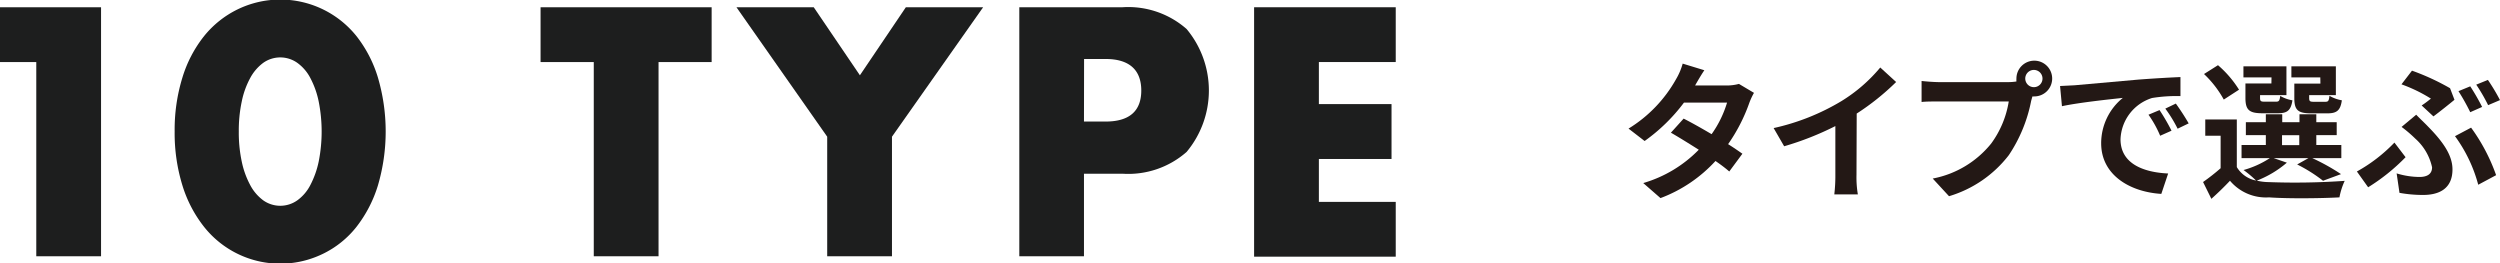
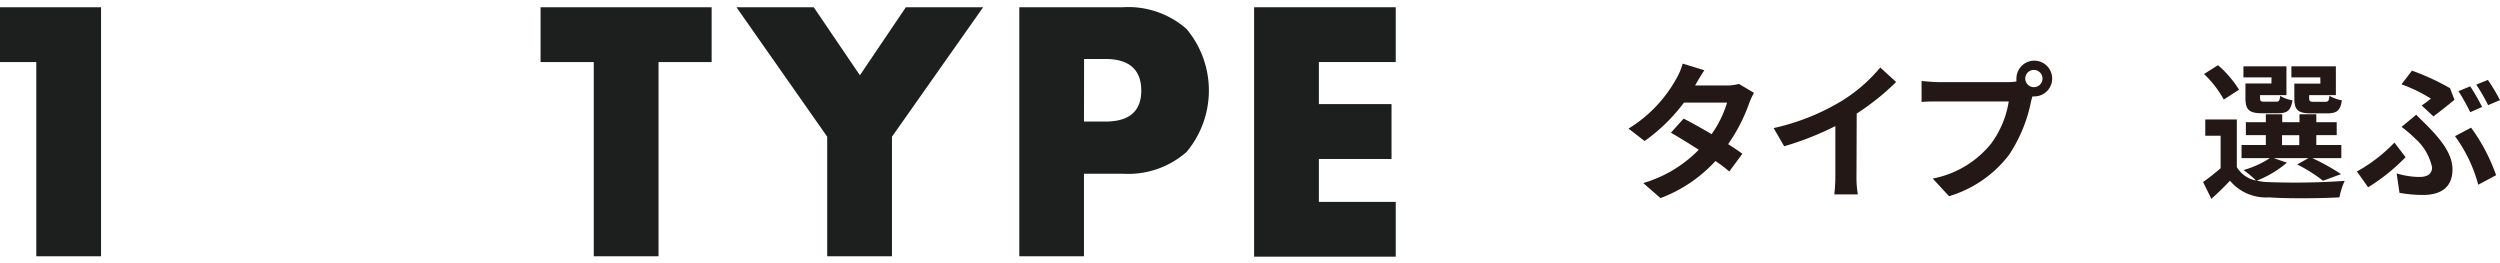
<svg xmlns="http://www.w3.org/2000/svg" id="レイヤー_1" data-name="レイヤー 1" viewBox="0 0 237.76 25.03">
  <defs>
    <style>.cls-1{fill:#1d1e1e;}.cls-2{fill:#231815;}</style>
  </defs>
  <title>home_image0304</title>
  <path class="cls-1" d="M305.3,290.59h-3.45v-5.21h9.61v23.68H305.3Z" transform="translate(-301.85 -284.69)" />
-   <path class="cls-1" d="M318.46,297.19a16.81,16.81,0,0,1,.74-5.13,11.86,11.86,0,0,1,2.07-3.95,9.36,9.36,0,0,1,3.18-2.53,9.29,9.29,0,0,1,11.29,2.53,12,12,0,0,1,2.05,3.95,18.19,18.19,0,0,1,0,10.27,12.22,12.22,0,0,1-2.05,3.95,9.12,9.12,0,0,1-3.18,2.55,9.25,9.25,0,0,1-11.29-2.55,12.06,12.06,0,0,1-2.07-3.95A16.88,16.88,0,0,1,318.46,297.19Zm6.1,0a13.27,13.27,0,0,0,.28,2.86,8.22,8.22,0,0,0,.8,2.23,4.29,4.29,0,0,0,1.24,1.46,2.8,2.8,0,0,0,3.25,0,4.08,4.08,0,0,0,1.24-1.46,8.57,8.57,0,0,0,.79-2.23,14.64,14.64,0,0,0,0-5.7,8.31,8.31,0,0,0-.79-2.23,4.13,4.13,0,0,0-1.24-1.45,2.8,2.8,0,0,0-3.25,0,4.35,4.35,0,0,0-1.24,1.45,8,8,0,0,0-.8,2.23A13.28,13.28,0,0,0,324.56,297.19Z" transform="translate(-301.85 -284.69)" />
  <path class="cls-1" d="M364.48,290.59v18.47h-6.16V290.59h-5.06v-5.21h16.27v5.21Z" transform="translate(-301.85 -284.69)" />
  <path class="cls-1" d="M380.52,297.69l-8.63-12.31h7.35l4.39,6.47,4.37-6.47h7.35l-8.67,12.31v11.37h-6.16Z" transform="translate(-301.85 -284.69)" />
  <path class="cls-1" d="M404.94,309.06h-6.15V285.38h9.8a8.4,8.4,0,0,1,6.11,2.07,9.12,9.12,0,0,1,0,11.69,8.4,8.4,0,0,1-6.11,2.07h-3.65Zm0-12.81H407c2.26,0,3.39-1,3.39-2.95s-1.13-3-3.39-3h-2.05Z" transform="translate(-301.85 -284.69)" />
  <path class="cls-1" d="M434.59,290.59h-7.31v4h6.91v5.22h-6.91v4.08h7.31v5.21H421.12V285.38h13.47Z" transform="translate(-301.85 -284.69)" />
  <path class="cls-2" d="M468.66,293.52a6.66,6.66,0,0,0-.46,1,16.23,16.23,0,0,1-2,3.88c.53.33,1,.66,1.36.91L466.31,301c-.34-.3-.79-.64-1.31-1a13.52,13.52,0,0,1-5.23,3.53l-1.64-1.43a12.12,12.12,0,0,0,5.28-3.17c-1-.63-1.93-1.21-2.65-1.62l1.21-1.34c.75.38,1.71.92,2.66,1.48a10.24,10.24,0,0,0,1.47-3H462a16.85,16.85,0,0,1-3.74,3.65l-1.53-1.18a12.88,12.88,0,0,0,4.52-4.7,6.11,6.11,0,0,0,.63-1.48l2.06.63c-.34.5-.71,1.15-.88,1.45H466a4.45,4.45,0,0,0,1.23-.15Z" transform="translate(-301.85 -284.69)" />
  <path class="cls-2" d="M478.41,301.32a9.75,9.75,0,0,0,.13,1.86H476.3a15.25,15.25,0,0,0,.1-1.86v-4.64a28,28,0,0,1-4.87,1.92l-1-1.73a21.46,21.46,0,0,0,6.44-2.56,15,15,0,0,0,3.7-3.2l1.51,1.38a23.44,23.44,0,0,1-3.75,3Z" transform="translate(-301.85 -284.69)" />
  <path class="cls-2" d="M492.81,292.5a5.22,5.22,0,0,0,.81-.06,2,2,0,0,1,0-.27,1.7,1.7,0,1,1,1.7,1.69.55.55,0,0,1-.18,0l-.12.43a14.12,14.12,0,0,1-2.12,5.15,11.22,11.22,0,0,1-5.69,3.91l-1.55-1.68a9.38,9.38,0,0,0,5.56-3.33,9.22,9.22,0,0,0,1.67-4h-6.6c-.65,0-1.32,0-1.69.05v-2c.41.05,1.22.11,1.69.11Zm3.29-.33a.82.82,0,1,0-.81.81A.82.82,0,0,0,496.1,292.17Z" transform="translate(-301.85 -284.69)" />
-   <path class="cls-2" d="M499.16,292.8l6.06-.54c1.45-.11,3-.2,4-.24v1.81a14.42,14.42,0,0,0-2.7.18,4.27,4.27,0,0,0-3,3.93c0,2.3,2.15,3.14,4.53,3.25l-.65,1.94c-2.95-.18-5.72-1.77-5.72-4.81a5.55,5.55,0,0,1,2.06-4.32c-1.21.13-4.16.44-5.79.79l-.18-1.92Zm9.21,4.32-1.08.48a10.38,10.38,0,0,0-1.11-2l1.05-.44A18.46,18.46,0,0,1,508.37,297.12Zm1.64-.7-1.06.51a12.61,12.61,0,0,0-1.17-1.91l1-.48A22.21,22.21,0,0,1,510,296.42Z" transform="translate(-301.85 -284.69)" />
  <path class="cls-2" d="M519.34,300.16a9.84,9.84,0,0,1-2.86,1.71,5.26,5.26,0,0,0,1.16.14,67.49,67.49,0,0,0,7.2-.12,6.7,6.7,0,0,0-.5,1.57c-1.8.1-4.93.13-6.7,0a4.47,4.47,0,0,1-3.71-1.58c-.53.56-1.09,1.11-1.77,1.72l-.79-1.6a19.78,19.78,0,0,0,1.67-1.31V297.6h-1.46v-1.55h3v4.53a2.73,2.73,0,0,0,1.83,1.28,10.24,10.24,0,0,0-1.19-1,8.92,8.92,0,0,0,2.5-1.13h-2.69v-1.25h2.31v-.94h-1.9v-1.23h1.9v-.75h1.56v.75h1.64v-.75h1.6v.75h1.94v1.23h-1.94v.94h2.38v1.25h-2.76a20.07,20.07,0,0,1,2.73,1.52l-1.71.63a14.68,14.68,0,0,0-2.46-1.55l1.07-.6h-3.3Zm-6-6a9.91,9.91,0,0,0-1.88-2.43l1.33-.84a10.15,10.15,0,0,1,2,2.33Zm4.54-2.11h-2.67V291h4.09v2.74h-2.51V294c0,.3.06.36.43.36h1.09c.28,0,.34-.09.4-.55a3.3,3.3,0,0,0,1.16.42c-.15,1-.53,1.23-1.38,1.23H517c-1.25,0-1.6-.32-1.6-1.46v-1.37h2.47Zm1,6.44h1.64v-.94h-1.64Zm3.64-6.44h-2.75V291H524v2.74h-2.54V294c0,.31.07.37.43.37H523c.28,0,.34-.09.39-.57a3.52,3.52,0,0,0,1.18.43c-.14,1-.51,1.24-1.4,1.24h-1.52c-1.27,0-1.6-.32-1.6-1.46v-1.37h2.48Z" transform="translate(-301.85 -284.69)" />
  <path class="cls-2" d="M527.07,302.5,526,301a15,15,0,0,0,3.57-2.75l1.06,1.39A18.51,18.51,0,0,1,527.07,302.5Zm2.71-1.32a7.57,7.57,0,0,0,2.17.34c.71,0,1.2-.26,1.2-.92a5.1,5.1,0,0,0-1.6-2.73,12.49,12.49,0,0,0-1.3-1.11l1.39-1.16c.41.43.78.76,1.13,1.13,1.5,1.52,2.32,2.78,2.32,4.07,0,1.88-1.33,2.43-2.79,2.43a12.39,12.39,0,0,1-2.25-.2Zm2.38-6.46c.34-.22.68-.49.88-.65a14.36,14.36,0,0,0-2.8-1.36l1-1.3a22.28,22.28,0,0,1,3.62,1.67l.42,1.1c-.38.32-1.46,1.18-2,1.58Zm5.38,7.54a13.86,13.86,0,0,0-2.21-4.62l1.53-.81a17.47,17.47,0,0,1,2.38,4.52Zm.37-7.4-1.13.5a20.45,20.45,0,0,0-1.12-2l1.12-.46A20.65,20.65,0,0,1,537.91,294.86Zm1.7-.65-1.13.48a16.47,16.47,0,0,0-1.13-1.95l1.11-.45A19.07,19.07,0,0,1,539.61,294.21Z" transform="translate(-301.85 -284.69)" />
</svg>